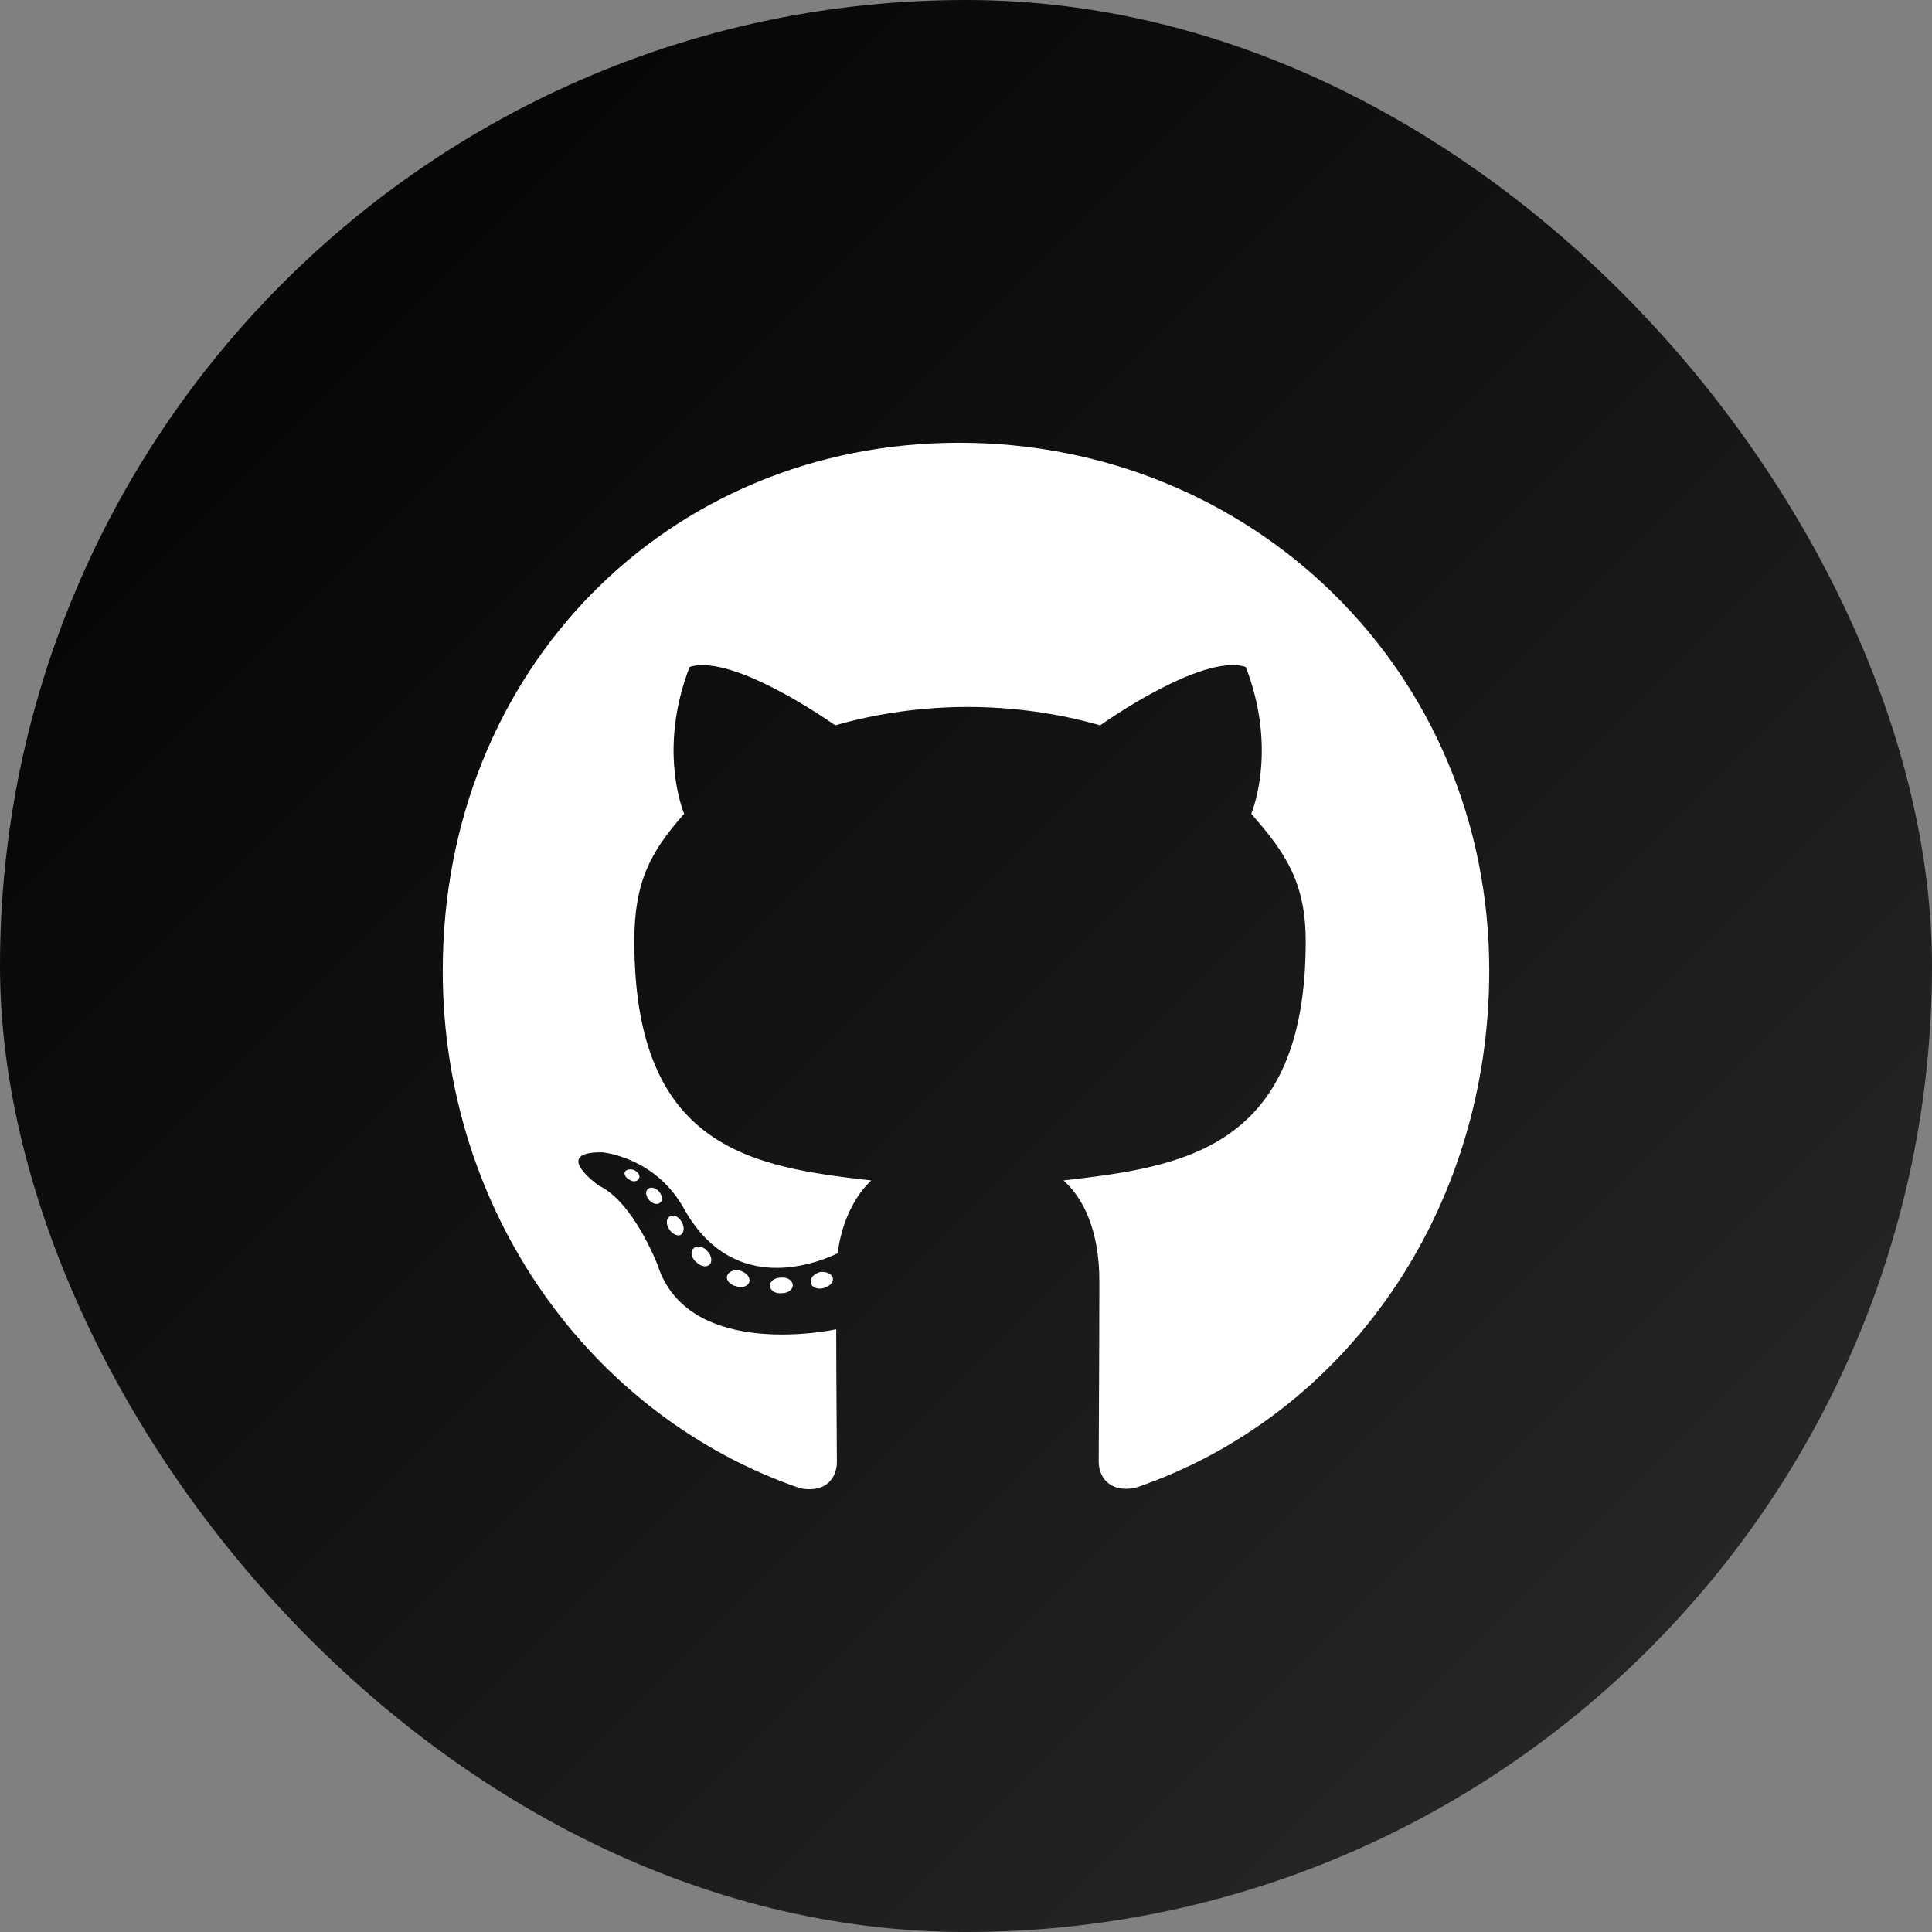
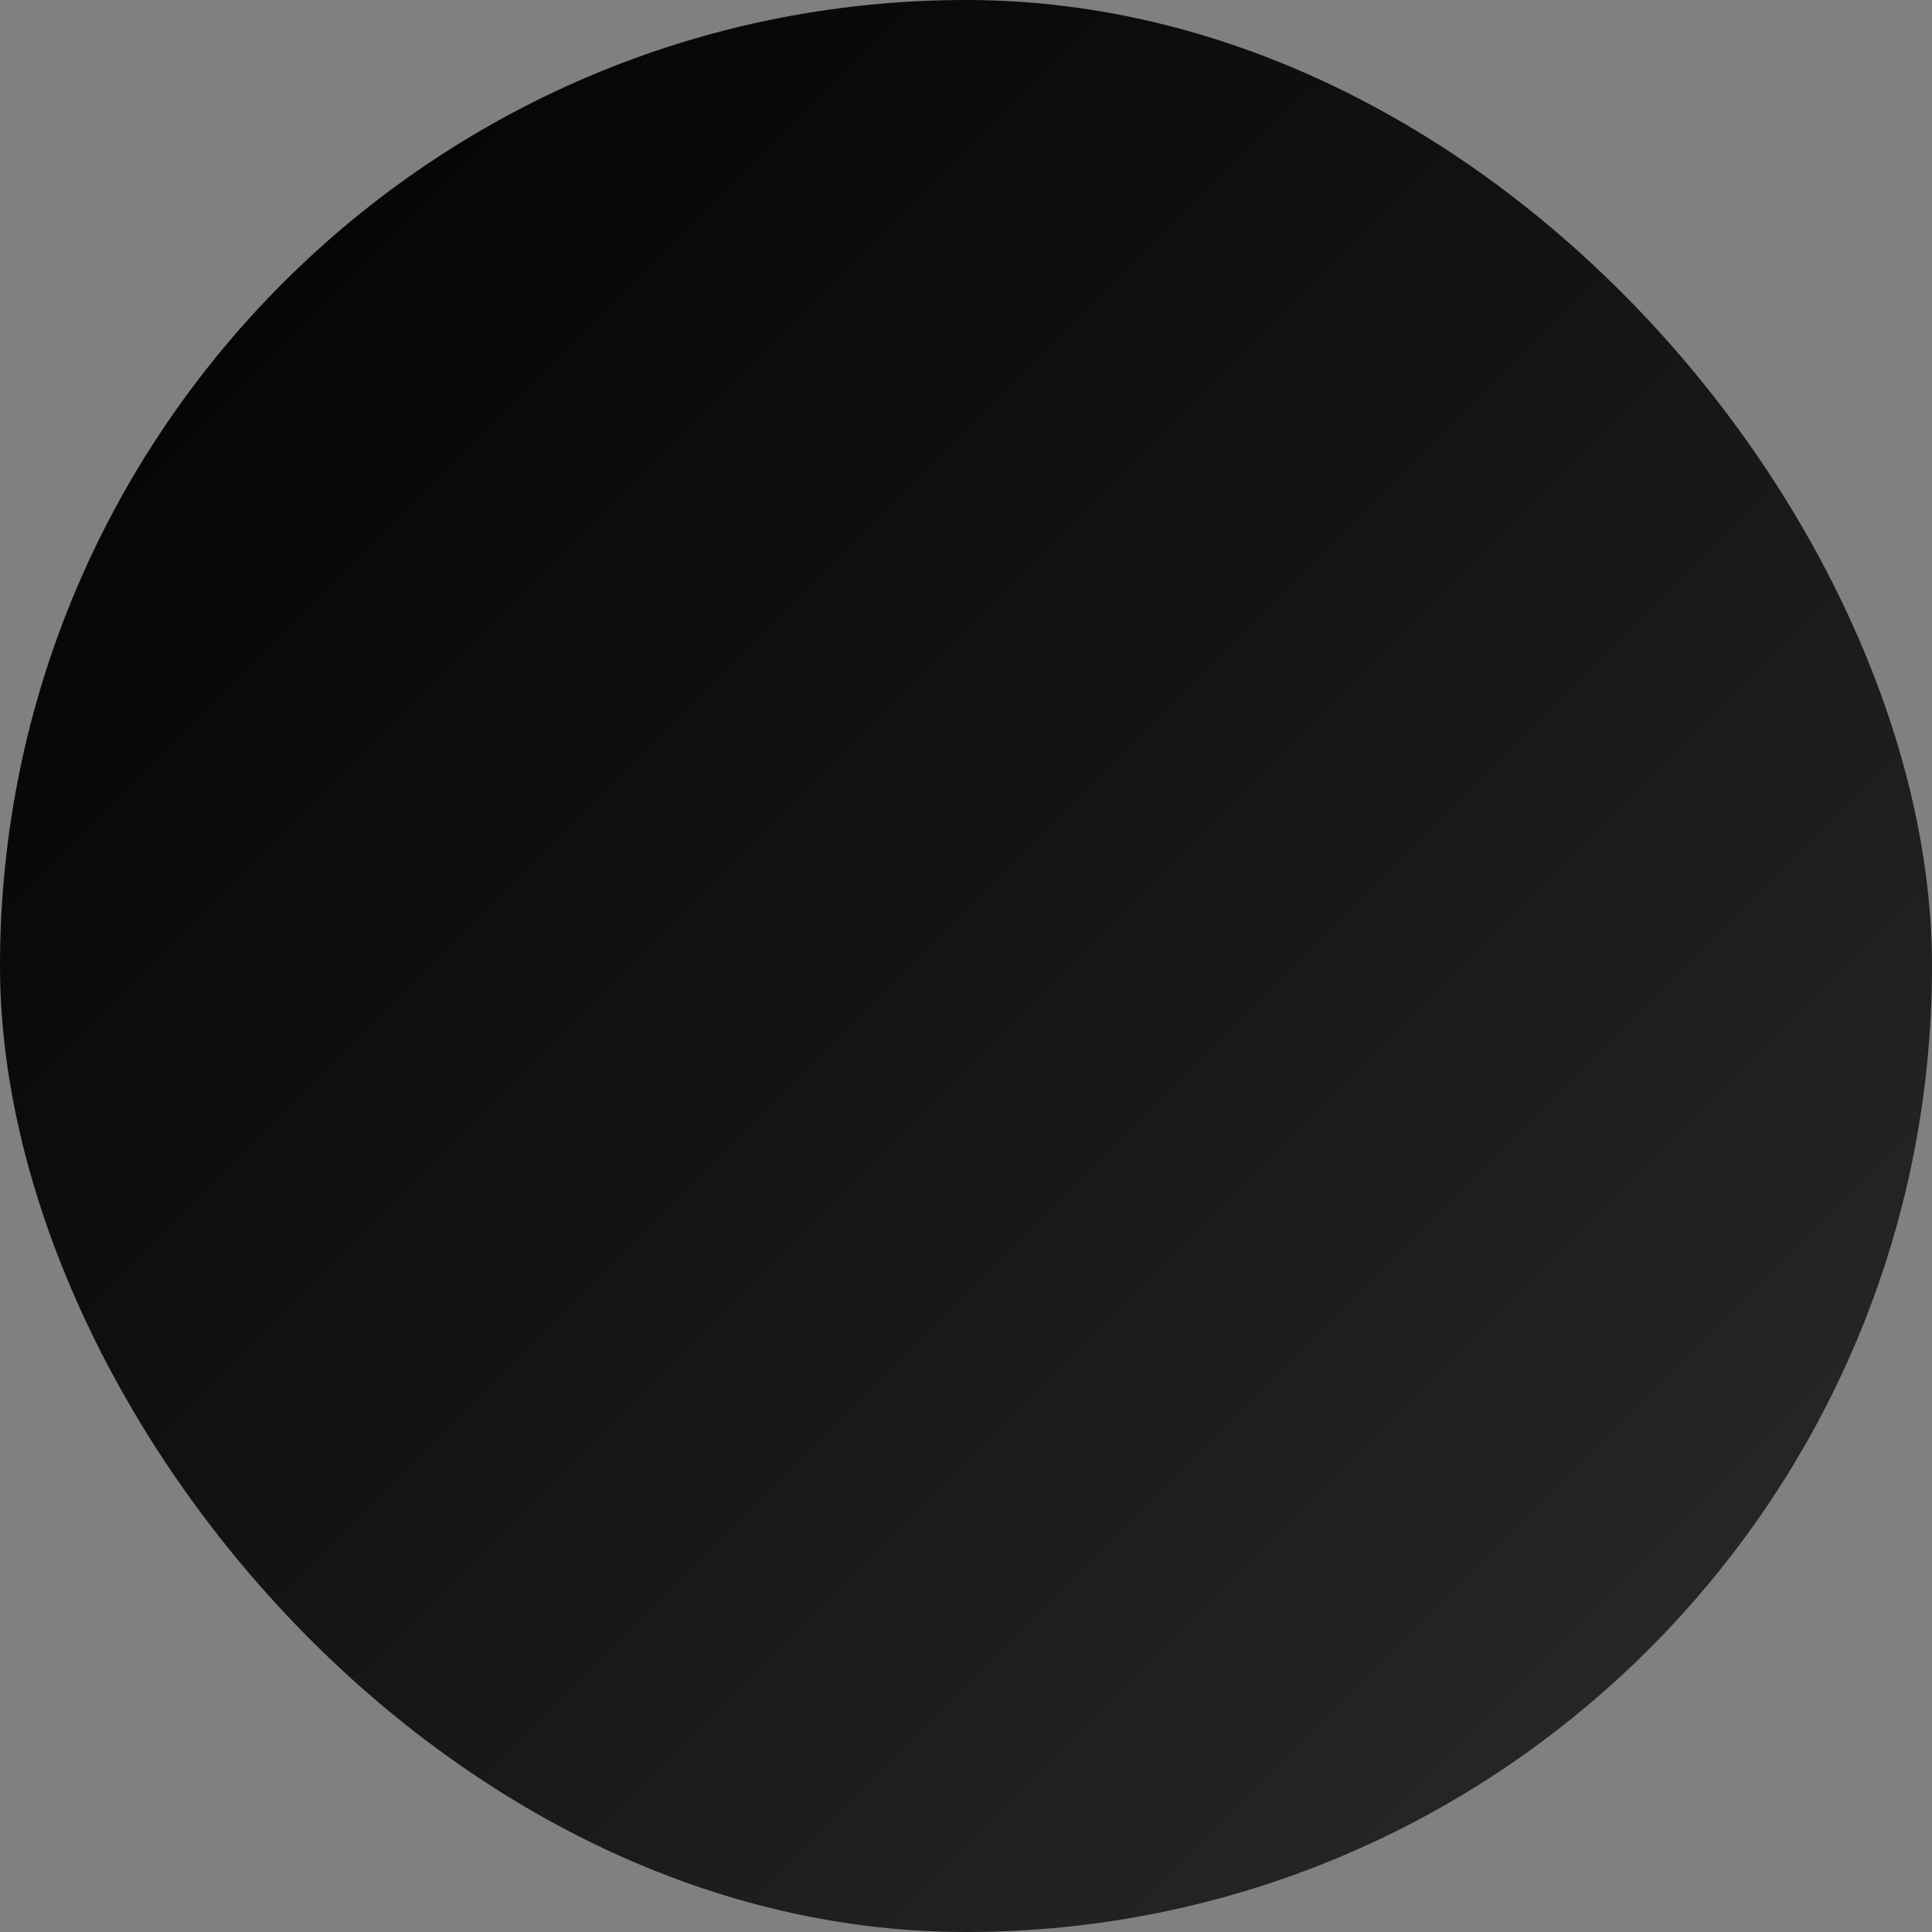
<svg xmlns="http://www.w3.org/2000/svg" width="48" height="48" viewBox="0 0 48 48" fill="none">
  <rect x="0" y="0" width="48" height="48" fill="#808080" stroke="none" />
  <rect width="48" height="48" rx="24" fill="url(#paint0_linear_2107_18)" />
-   <path d="M19.696 31.935C19.696 32.043 19.576 32.129 19.424 32.129C19.251 32.145 19.13 32.059 19.13 31.935C19.13 31.828 19.251 31.742 19.403 31.742C19.56 31.726 19.696 31.811 19.696 31.935ZM18.066 31.693C18.029 31.801 18.134 31.924 18.291 31.957C18.428 32.01 18.585 31.957 18.616 31.849C18.648 31.742 18.548 31.618 18.391 31.57C18.255 31.532 18.103 31.586 18.066 31.693ZM20.383 31.602C20.231 31.64 20.126 31.742 20.142 31.865C20.158 31.973 20.294 32.043 20.451 32.005C20.603 31.967 20.708 31.865 20.692 31.758C20.677 31.656 20.535 31.586 20.383 31.602ZM23.832 11C16.562 11 11 16.661 11 24.118C11 30.08 14.659 35.182 19.885 36.978C20.556 37.102 20.792 36.677 20.792 36.328C20.792 35.994 20.776 34.156 20.776 33.026C20.776 33.026 17.107 33.833 16.336 31.424C16.336 31.424 15.739 29.86 14.879 29.457C14.879 29.457 13.679 28.613 14.963 28.629C14.963 28.629 16.268 28.736 16.986 30.016C18.134 32.091 20.058 31.494 20.808 31.14C20.928 30.279 21.269 29.683 21.646 29.328C18.716 28.994 15.76 28.559 15.76 23.387C15.76 21.908 16.158 21.166 16.997 20.22C16.86 19.871 16.415 18.43 17.133 16.57C18.229 16.22 20.75 18.021 20.75 18.021C21.798 17.72 22.925 17.564 24.042 17.564C25.159 17.564 26.285 17.72 27.334 18.021C27.334 18.021 29.855 16.215 30.951 16.57C31.669 18.435 31.223 19.871 31.087 20.22C31.926 21.172 32.44 21.914 32.44 23.387C32.44 28.575 29.352 28.989 26.422 29.328C26.904 29.752 27.313 30.559 27.313 31.822C27.313 33.634 27.297 35.876 27.297 36.317C27.297 36.666 27.538 37.091 28.204 36.967C33.446 35.182 37 30.08 37 24.118C37 16.661 31.103 11 23.832 11ZM16.095 29.543C16.027 29.596 16.043 29.72 16.132 29.822C16.216 29.908 16.336 29.946 16.404 29.876C16.473 29.822 16.457 29.699 16.368 29.596C16.284 29.511 16.163 29.473 16.095 29.543ZM15.529 29.107C15.492 29.177 15.545 29.263 15.65 29.317C15.733 29.371 15.838 29.355 15.875 29.279C15.912 29.209 15.859 29.123 15.754 29.07C15.65 29.037 15.566 29.053 15.529 29.107ZM17.227 31.021C17.143 31.091 17.175 31.252 17.296 31.355C17.416 31.478 17.568 31.494 17.636 31.408C17.704 31.338 17.673 31.177 17.568 31.075C17.453 30.951 17.296 30.935 17.227 31.021ZM16.63 30.231C16.546 30.285 16.546 30.424 16.63 30.548C16.714 30.672 16.855 30.726 16.923 30.672C17.007 30.602 17.007 30.462 16.923 30.338C16.85 30.215 16.714 30.161 16.63 30.231Z" fill="white" />
  <defs>
    <linearGradient id="paint0_linear_2107_18" x1="0" y1="0" x2="48" y2="48" gradientUnits="userSpaceOnUse">
      <stop />
      <stop offset="0.475" stop-color="#131313" />
      <stop offset="1" stop-color="#2D2D2D" />
    </linearGradient>
  </defs>
</svg>